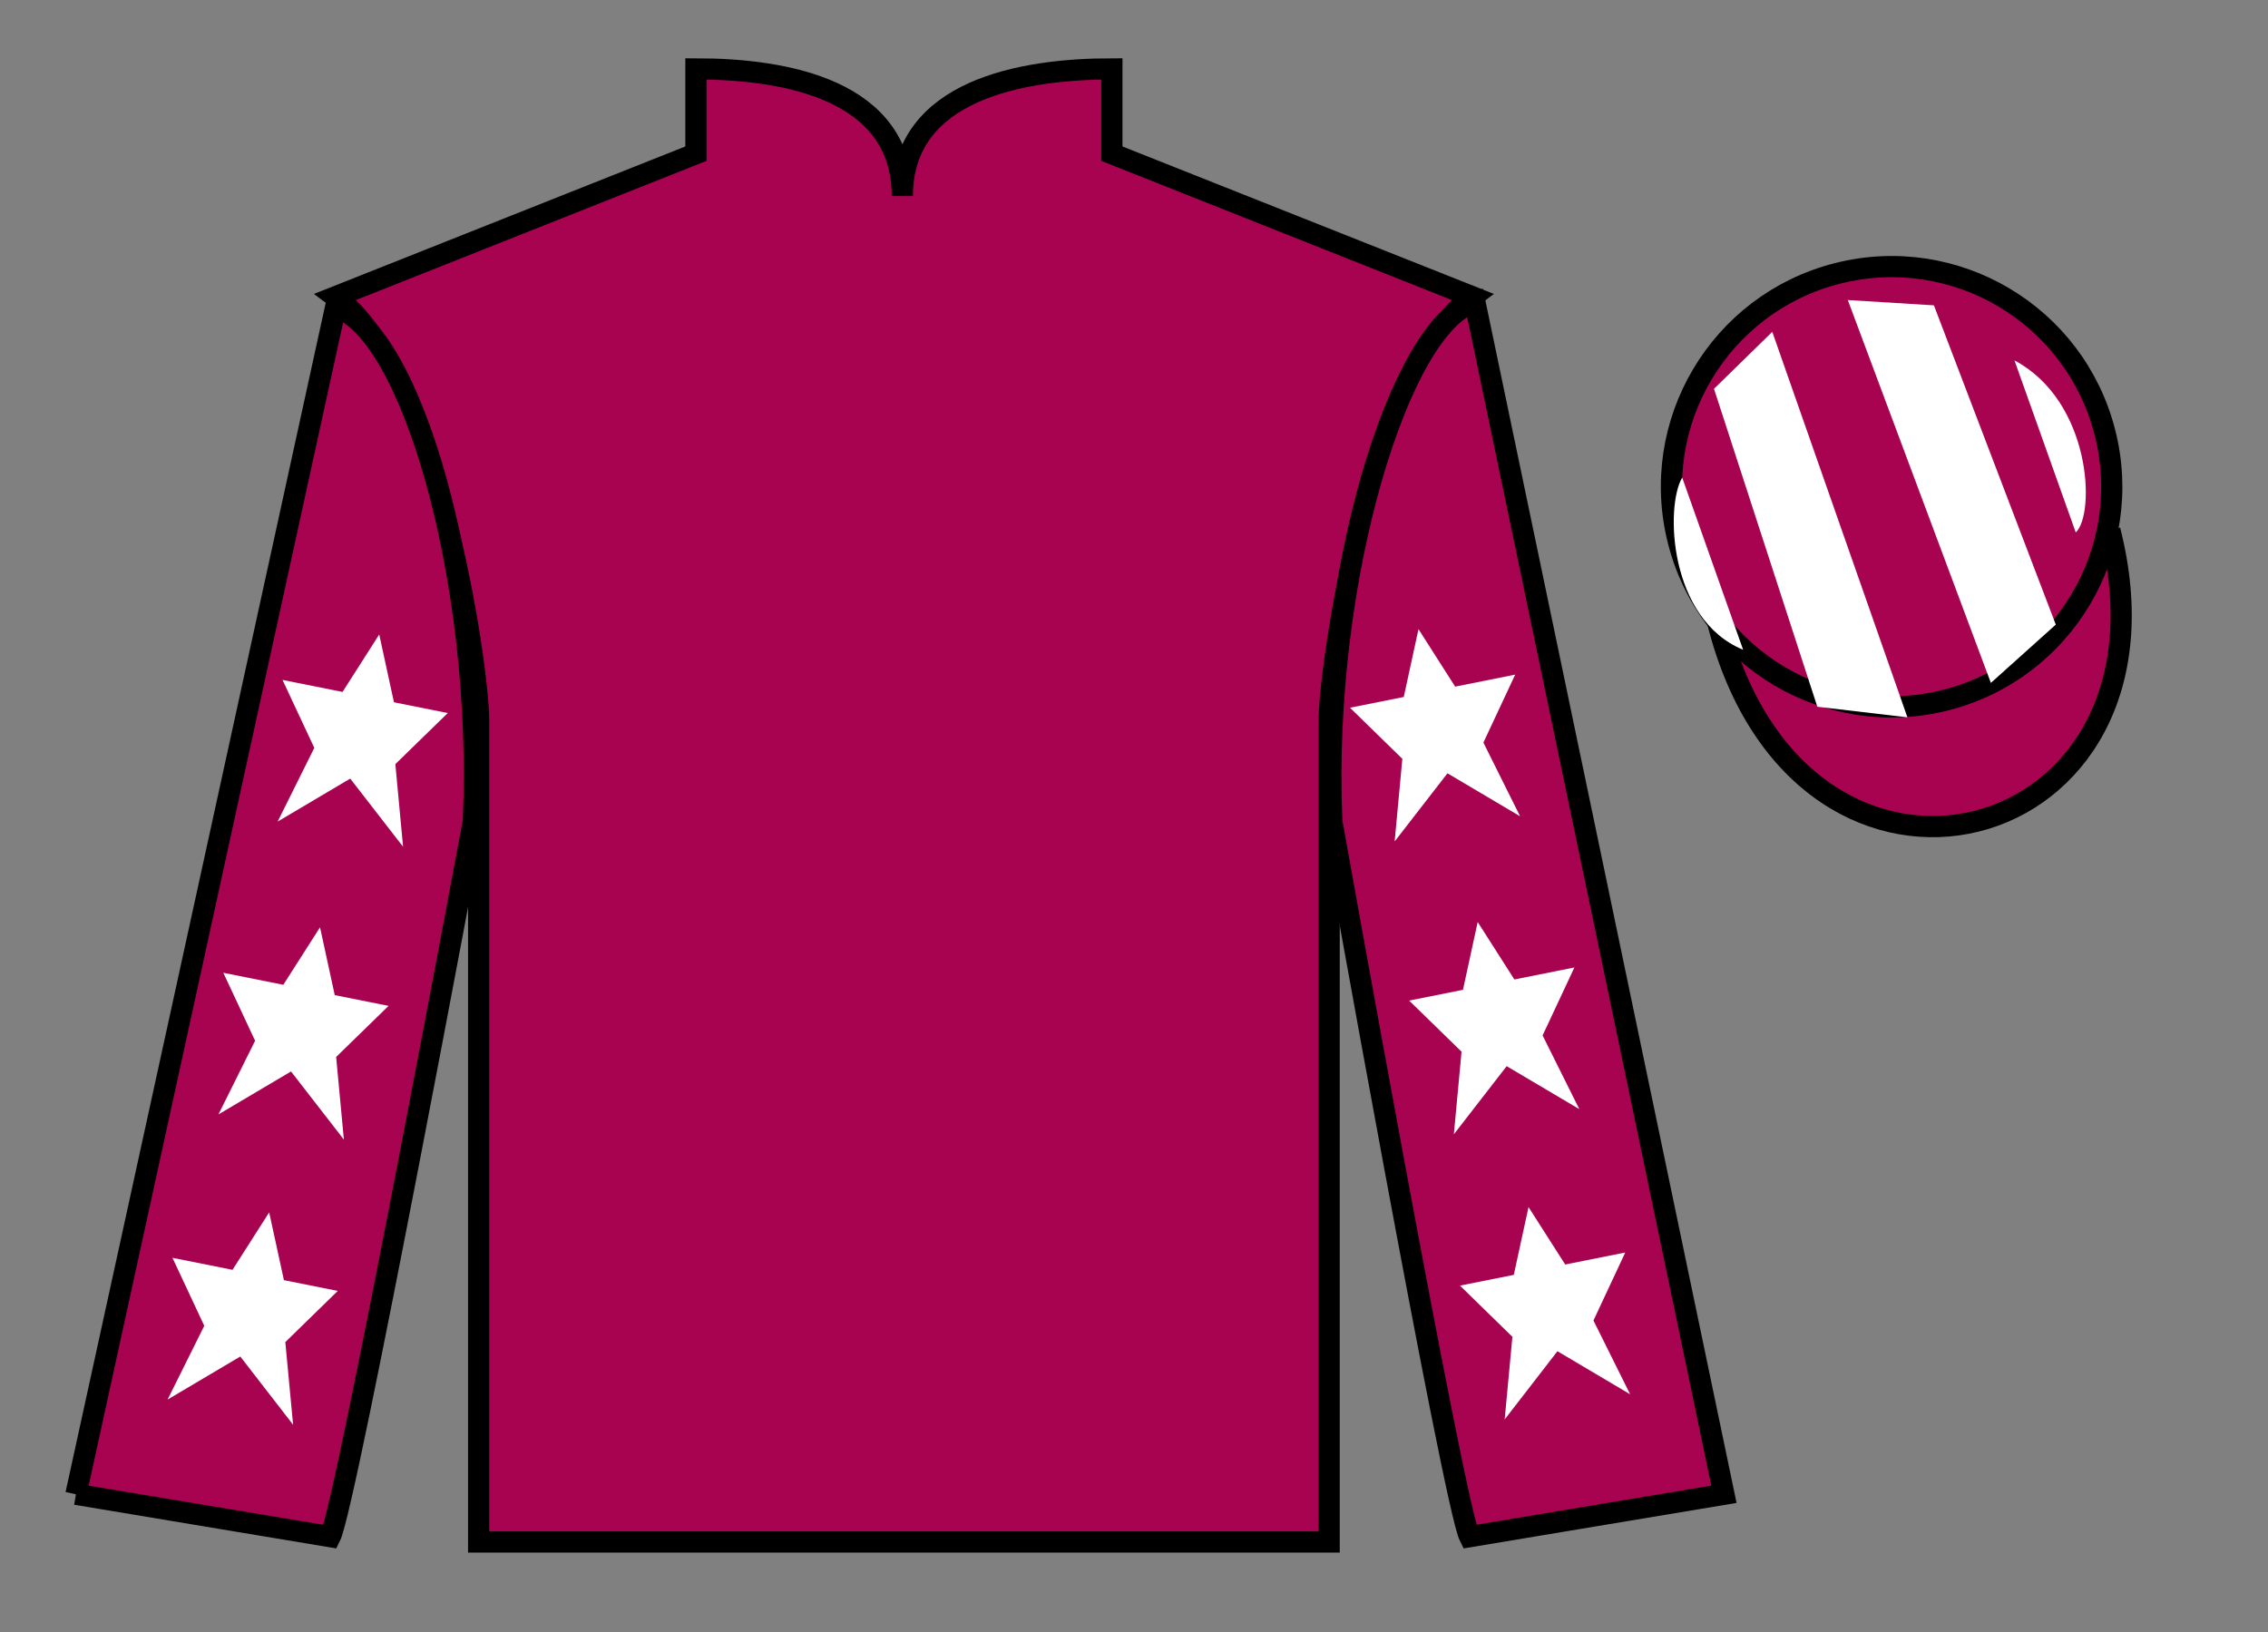
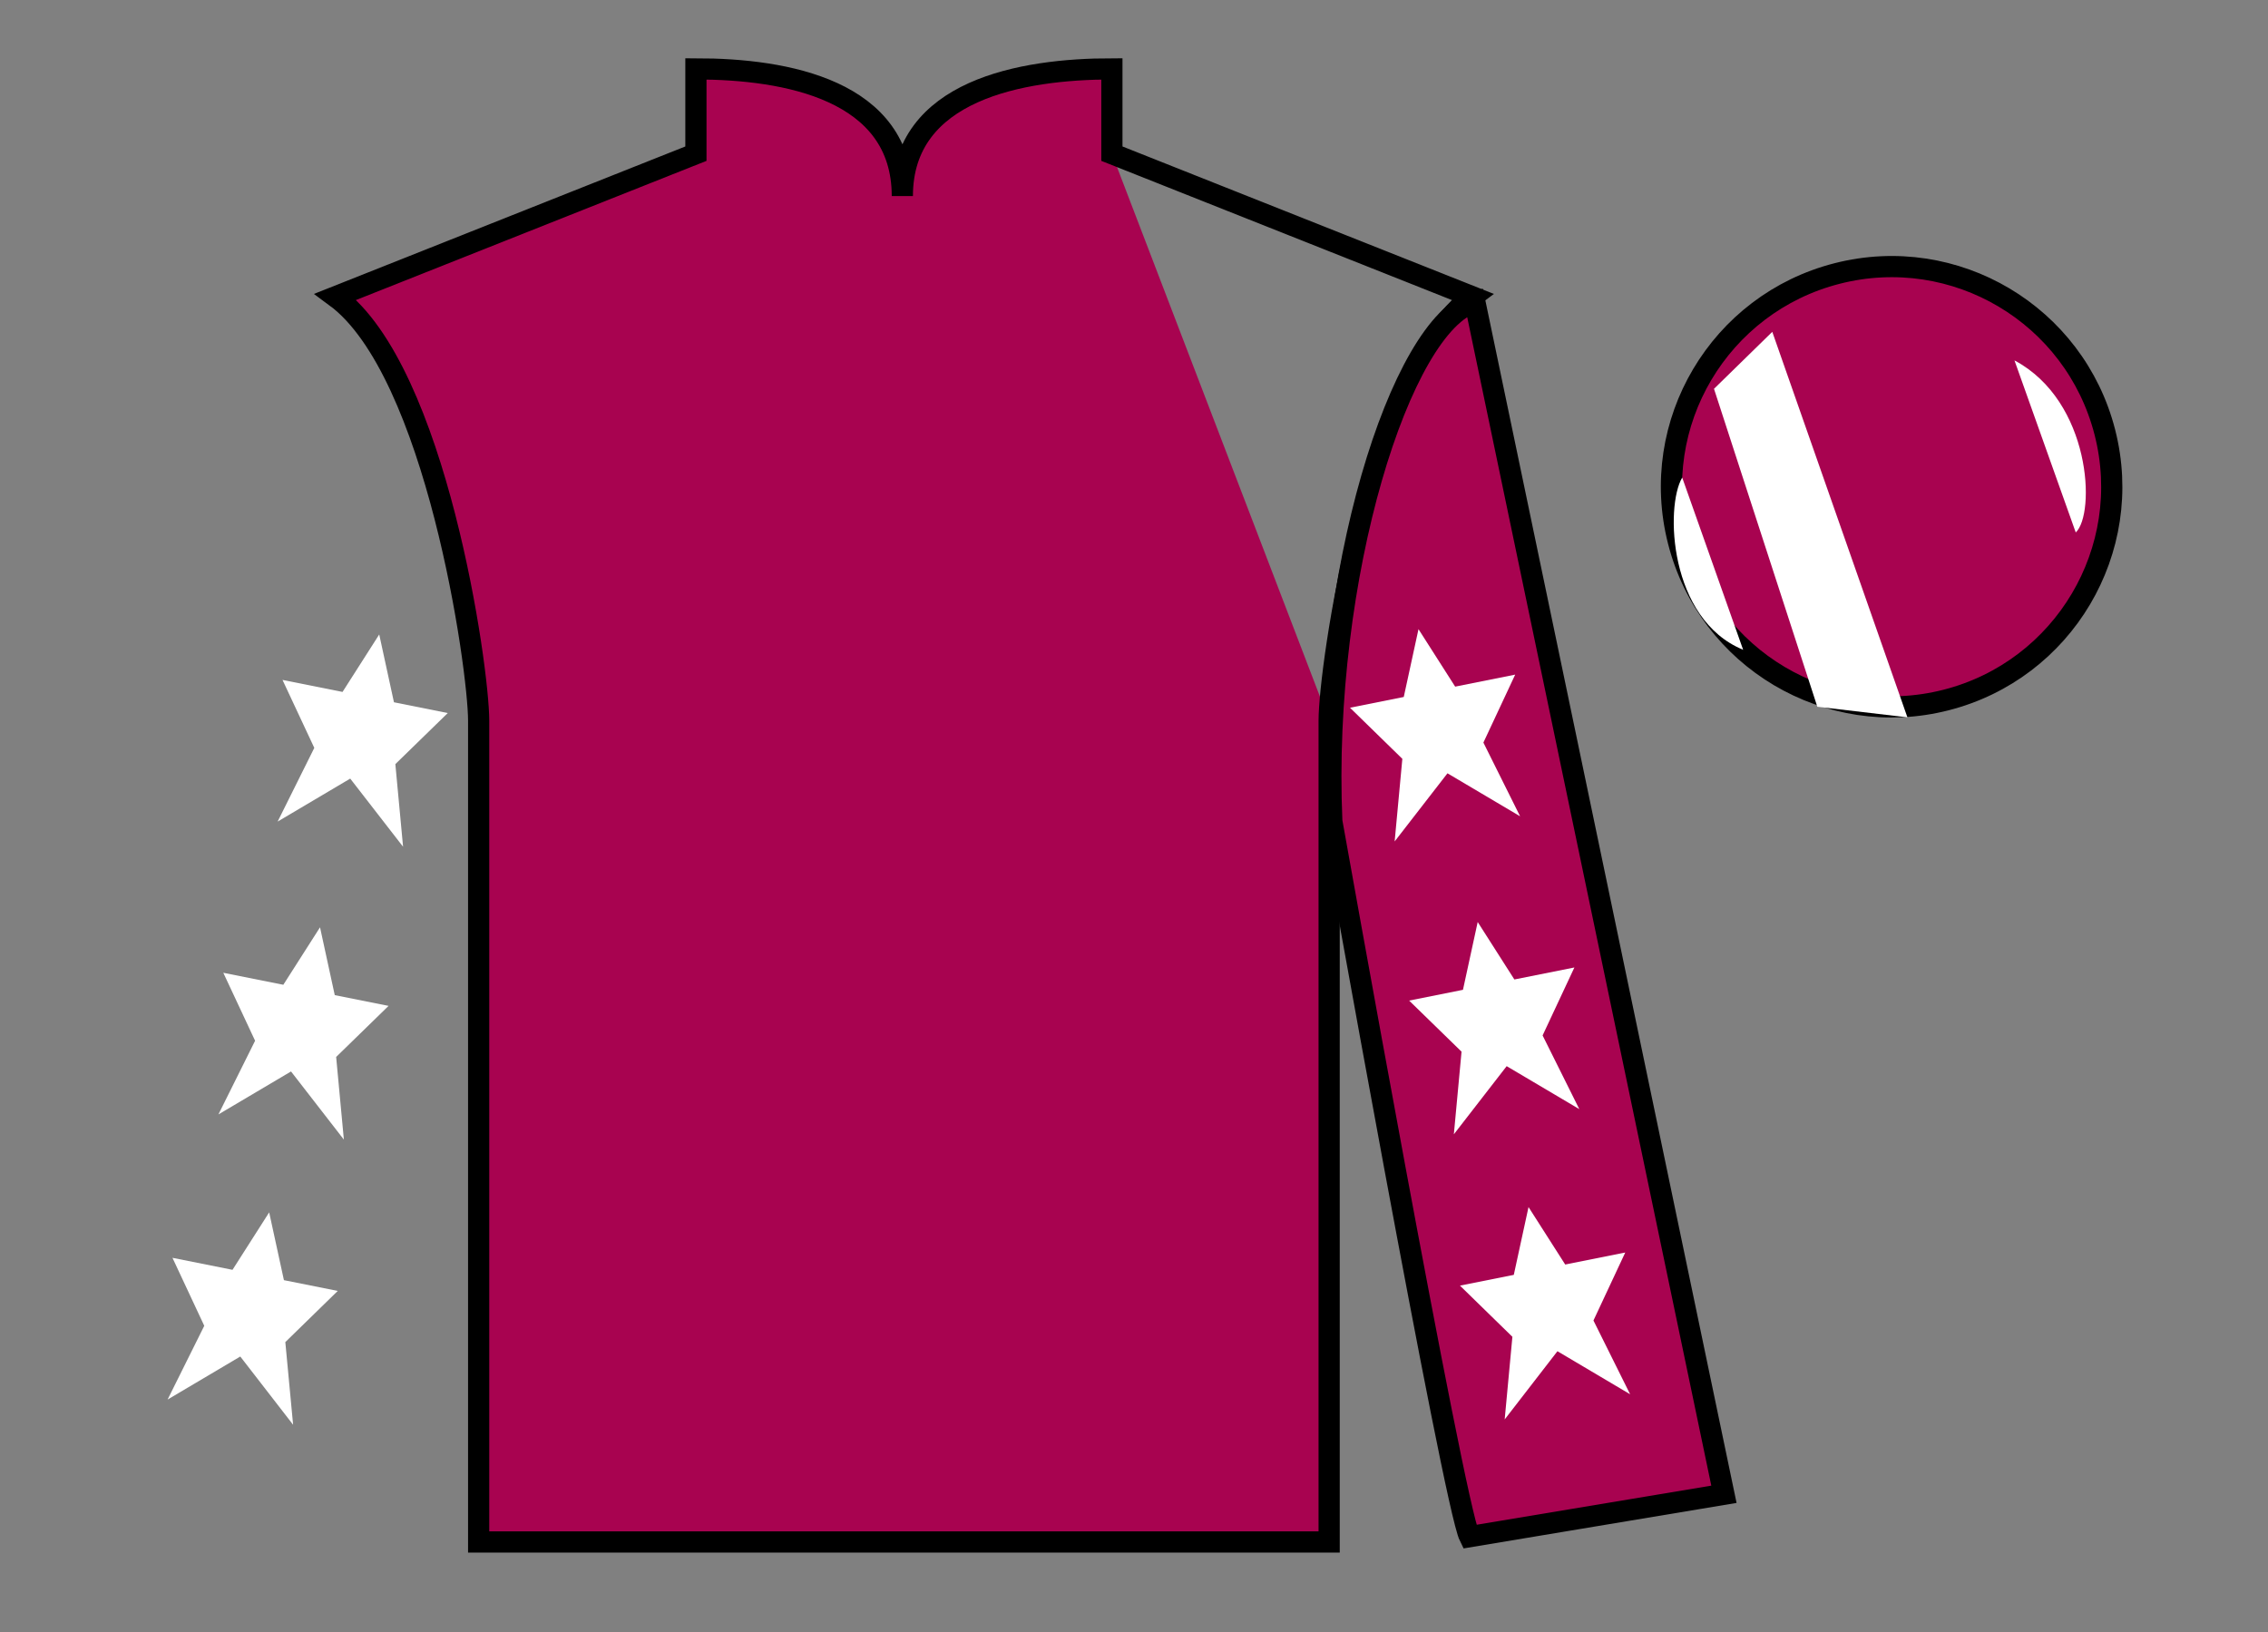
<svg xmlns="http://www.w3.org/2000/svg" width="107pt" height="77pt" viewBox="0 0 107 77" version="1.1">
  <rect x="0" y="0" width="107" height="77" fill="#808080" stroke="none" />
  <g id="surface0">
-     <path style=" stroke:none;fill-rule:nonzero;fill:rgb(65.882%,1.34%,31.255%);fill-opacity:1;" d="M 32.832 3.25 L 32.832 7.25 L 15.832 14 C 20.582 17.5 22.582 31.5 22.582 34 C 22.582 36.5 22.582 72.75 22.582 72.75 L 62.707 72.75 C 62.707 72.75 62.707 36.5 62.707 34 C 62.707 31.5 64.707 17.5 69.457 14 L 52.457 7.25 L 52.457 3.25 C 48.195 3.25 42.57 4.25 42.57 9.25 C 42.57 4.25 37.098 3.25 32.832 3.25 " />
+     <path style=" stroke:none;fill-rule:nonzero;fill:rgb(65.882%,1.34%,31.255%);fill-opacity:1;" d="M 32.832 3.25 L 32.832 7.25 L 15.832 14 C 20.582 17.5 22.582 31.5 22.582 34 C 22.582 36.5 22.582 72.75 22.582 72.75 L 62.707 72.75 C 62.707 72.75 62.707 36.5 62.707 34 L 52.457 7.25 L 52.457 3.25 C 48.195 3.25 42.57 4.25 42.57 9.25 C 42.57 4.25 37.098 3.25 32.832 3.25 " />
    <path style="fill:none;stroke-width:10;stroke-linecap:butt;stroke-linejoin:miter;stroke:rgb(0%,0%,0%);stroke-opacity:1;stroke-miterlimit:4;" d="M 328.32 737.5 L 328.32 697.5 L 158.32 630 C 205.82 595 225.82 455 225.82 430 C 225.82 405 225.82 42.5 225.82 42.5 L 627.07 42.5 C 627.07 42.5 627.07 405 627.07 430 C 627.07 455 647.07 595 694.57 630 L 524.57 697.5 L 524.57 737.5 C 481.953 737.5 425.703 727.5 425.703 677.5 C 425.703 727.5 370.977 737.5 328.32 737.5 Z M 328.32 737.5 " transform="matrix(0.1,0,0,-0.1,0,77)" />
-     <path style="fill-rule:nonzero;fill:rgb(65.882%,1.34%,31.255%);fill-opacity:1;stroke-width:10;stroke-linecap:butt;stroke-linejoin:miter;stroke:rgb(0%,0%,0%);stroke-opacity:1;stroke-miterlimit:4;" d="M 35.82 65 L 155.82 45 C 163.32 60 223.32 382.5 223.32 382.5 C 228.32 497.5 193.32 615 158.32 625 L 35.82 65 " transform="matrix(0.1,0,0,-0.1,0,77)" />
    <path style=" stroke:none;fill-rule:nonzero;fill:rgb(65.882%,1.34%,31.255%);fill-opacity:1;" d="M 81.332 70.5 L 69.582 14.25 C 66.082 15.25 62.332 27.25 62.832 38.75 C 62.832 38.75 68.582 71 69.332 72.5 L 81.332 70.5 " />
    <path style="fill:none;stroke-width:10;stroke-linecap:butt;stroke-linejoin:miter;stroke:rgb(0%,0%,0%);stroke-opacity:1;stroke-miterlimit:4;" d="M 813.32 65 L 695.82 627.5 C 660.82 617.5 623.32 497.5 628.32 382.5 C 628.32 382.5 685.82 60 693.32 45 L 813.32 65 Z M 813.32 65 " transform="matrix(0.1,0,0,-0.1,0,77)" />
-     <path style="fill-rule:nonzero;fill:rgb(65.882%,1.34%,31.255%);fill-opacity:1;stroke-width:10;stroke-linecap:butt;stroke-linejoin:miter;stroke:rgb(0%,0%,0%);stroke-opacity:1;stroke-miterlimit:4;" d="M 810.508 475.898 C 850.234 320.273 1034.18 367.852 995.391 519.844 " transform="matrix(0.1,0,0,-0.1,0,77)" />
    <path style=" stroke:none;fill-rule:nonzero;fill:rgb(65.882%,1.34%,31.255%);fill-opacity:1;" d="M 91.809 33.027 C 97.367 31.609 100.723 25.953 99.305 20.398 C 97.887 14.84 92.234 11.484 86.676 12.902 C 81.117 14.32 77.762 19.973 79.18 25.531 C 80.598 31.09 86.254 34.445 91.809 33.027 " />
    <path style="fill:none;stroke-width:10;stroke-linecap:butt;stroke-linejoin:miter;stroke:rgb(0%,0%,0%);stroke-opacity:1;stroke-miterlimit:4;" d="M 918.086 439.727 C 973.672 453.906 1007.227 510.469 993.047 566.016 C 978.867 621.602 922.344 655.156 866.758 640.977 C 811.172 626.797 777.617 570.273 791.797 514.688 C 805.977 459.102 862.539 425.547 918.086 439.727 Z M 918.086 439.727 " transform="matrix(0.1,0,0,-0.1,0,77)" />
    <path style=" stroke:none;fill-rule:nonzero;fill:rgb(100%,100%,100%);fill-opacity:1;" d="M 79.363 22.531 L 82.238 30.656 C 78.738 29.219 78.551 23.906 79.363 22.531 " />
    <path style=" stroke:none;fill-rule:nonzero;fill:rgb(100%,100%,100%);fill-opacity:1;" d="M 80.863 18.344 L 85.738 33.344 L 89.988 33.844 L 83.613 15.656 L 80.863 18.344 " />
-     <path style=" stroke:none;fill-rule:nonzero;fill:rgb(100%,100%,100%);fill-opacity:1;" d="M 87.176 14.156 L 93.926 32.219 L 96.988 29.469 L 91.238 14.406 L 87.176 14.156 " />
    <path style=" stroke:none;fill-rule:nonzero;fill:rgb(100%,100%,100%);fill-opacity:1;" d="M 97.93 25.121 L 95.039 17.004 C 98.668 18.934 98.867 24.246 97.93 25.121 " />
    <path style=" stroke:none;fill-rule:nonzero;fill:rgb(100%,100%,100%);fill-opacity:1;" d="M 15.098 43.75 L 13.367 46.461 L 10.535 45.895 L 12.035 49.102 L 10.305 52.578 L 13.73 50.551 L 16.223 53.766 L 15.859 49.867 L 18.332 47.457 L 15.793 46.949 L 15.098 43.75 " />
    <path style=" stroke:none;fill-rule:nonzero;fill:rgb(100%,100%,100%);fill-opacity:1;" d="M 12.699 57.199 L 10.969 59.91 L 8.137 59.344 L 9.637 62.551 L 7.906 66.031 L 11.336 64 L 13.828 67.219 L 13.461 63.32 L 15.934 60.906 L 13.395 60.398 L 12.699 57.199 " />
    <path style=" stroke:none;fill-rule:nonzero;fill:rgb(100%,100%,100%);fill-opacity:1;" d="M 17.891 29.934 L 16.16 32.645 L 13.328 32.078 L 14.828 35.285 L 13.098 38.762 L 16.523 36.734 L 19.016 39.949 L 18.652 36.051 L 21.125 33.641 L 18.586 33.133 L 17.891 29.934 " />
    <path style=" stroke:none;fill-rule:nonzero;fill:rgb(100%,100%,100%);fill-opacity:1;" d="M 69.715 43.5 L 71.445 46.211 L 74.277 45.645 L 72.777 48.852 L 74.508 52.328 L 71.082 50.301 L 68.59 53.516 L 68.953 49.617 L 66.48 47.207 L 69.02 46.699 L 69.715 43.5 " />
    <path style=" stroke:none;fill-rule:nonzero;fill:rgb(100%,100%,100%);fill-opacity:1;" d="M 72.113 56.949 L 73.844 59.66 L 76.676 59.094 L 75.176 62.301 L 76.906 65.781 L 73.477 63.75 L 70.988 66.969 L 71.352 63.07 L 68.879 60.656 L 71.418 60.148 L 72.113 56.949 " />
    <path style=" stroke:none;fill-rule:nonzero;fill:rgb(100%,100%,100%);fill-opacity:1;" d="M 66.922 29.684 L 68.652 32.395 L 71.484 31.828 L 69.984 35.035 L 71.715 38.512 L 68.289 36.484 L 65.797 39.699 L 66.16 35.801 L 63.691 33.391 L 66.227 32.883 L 66.922 29.684 " />
  </g>
</svg>